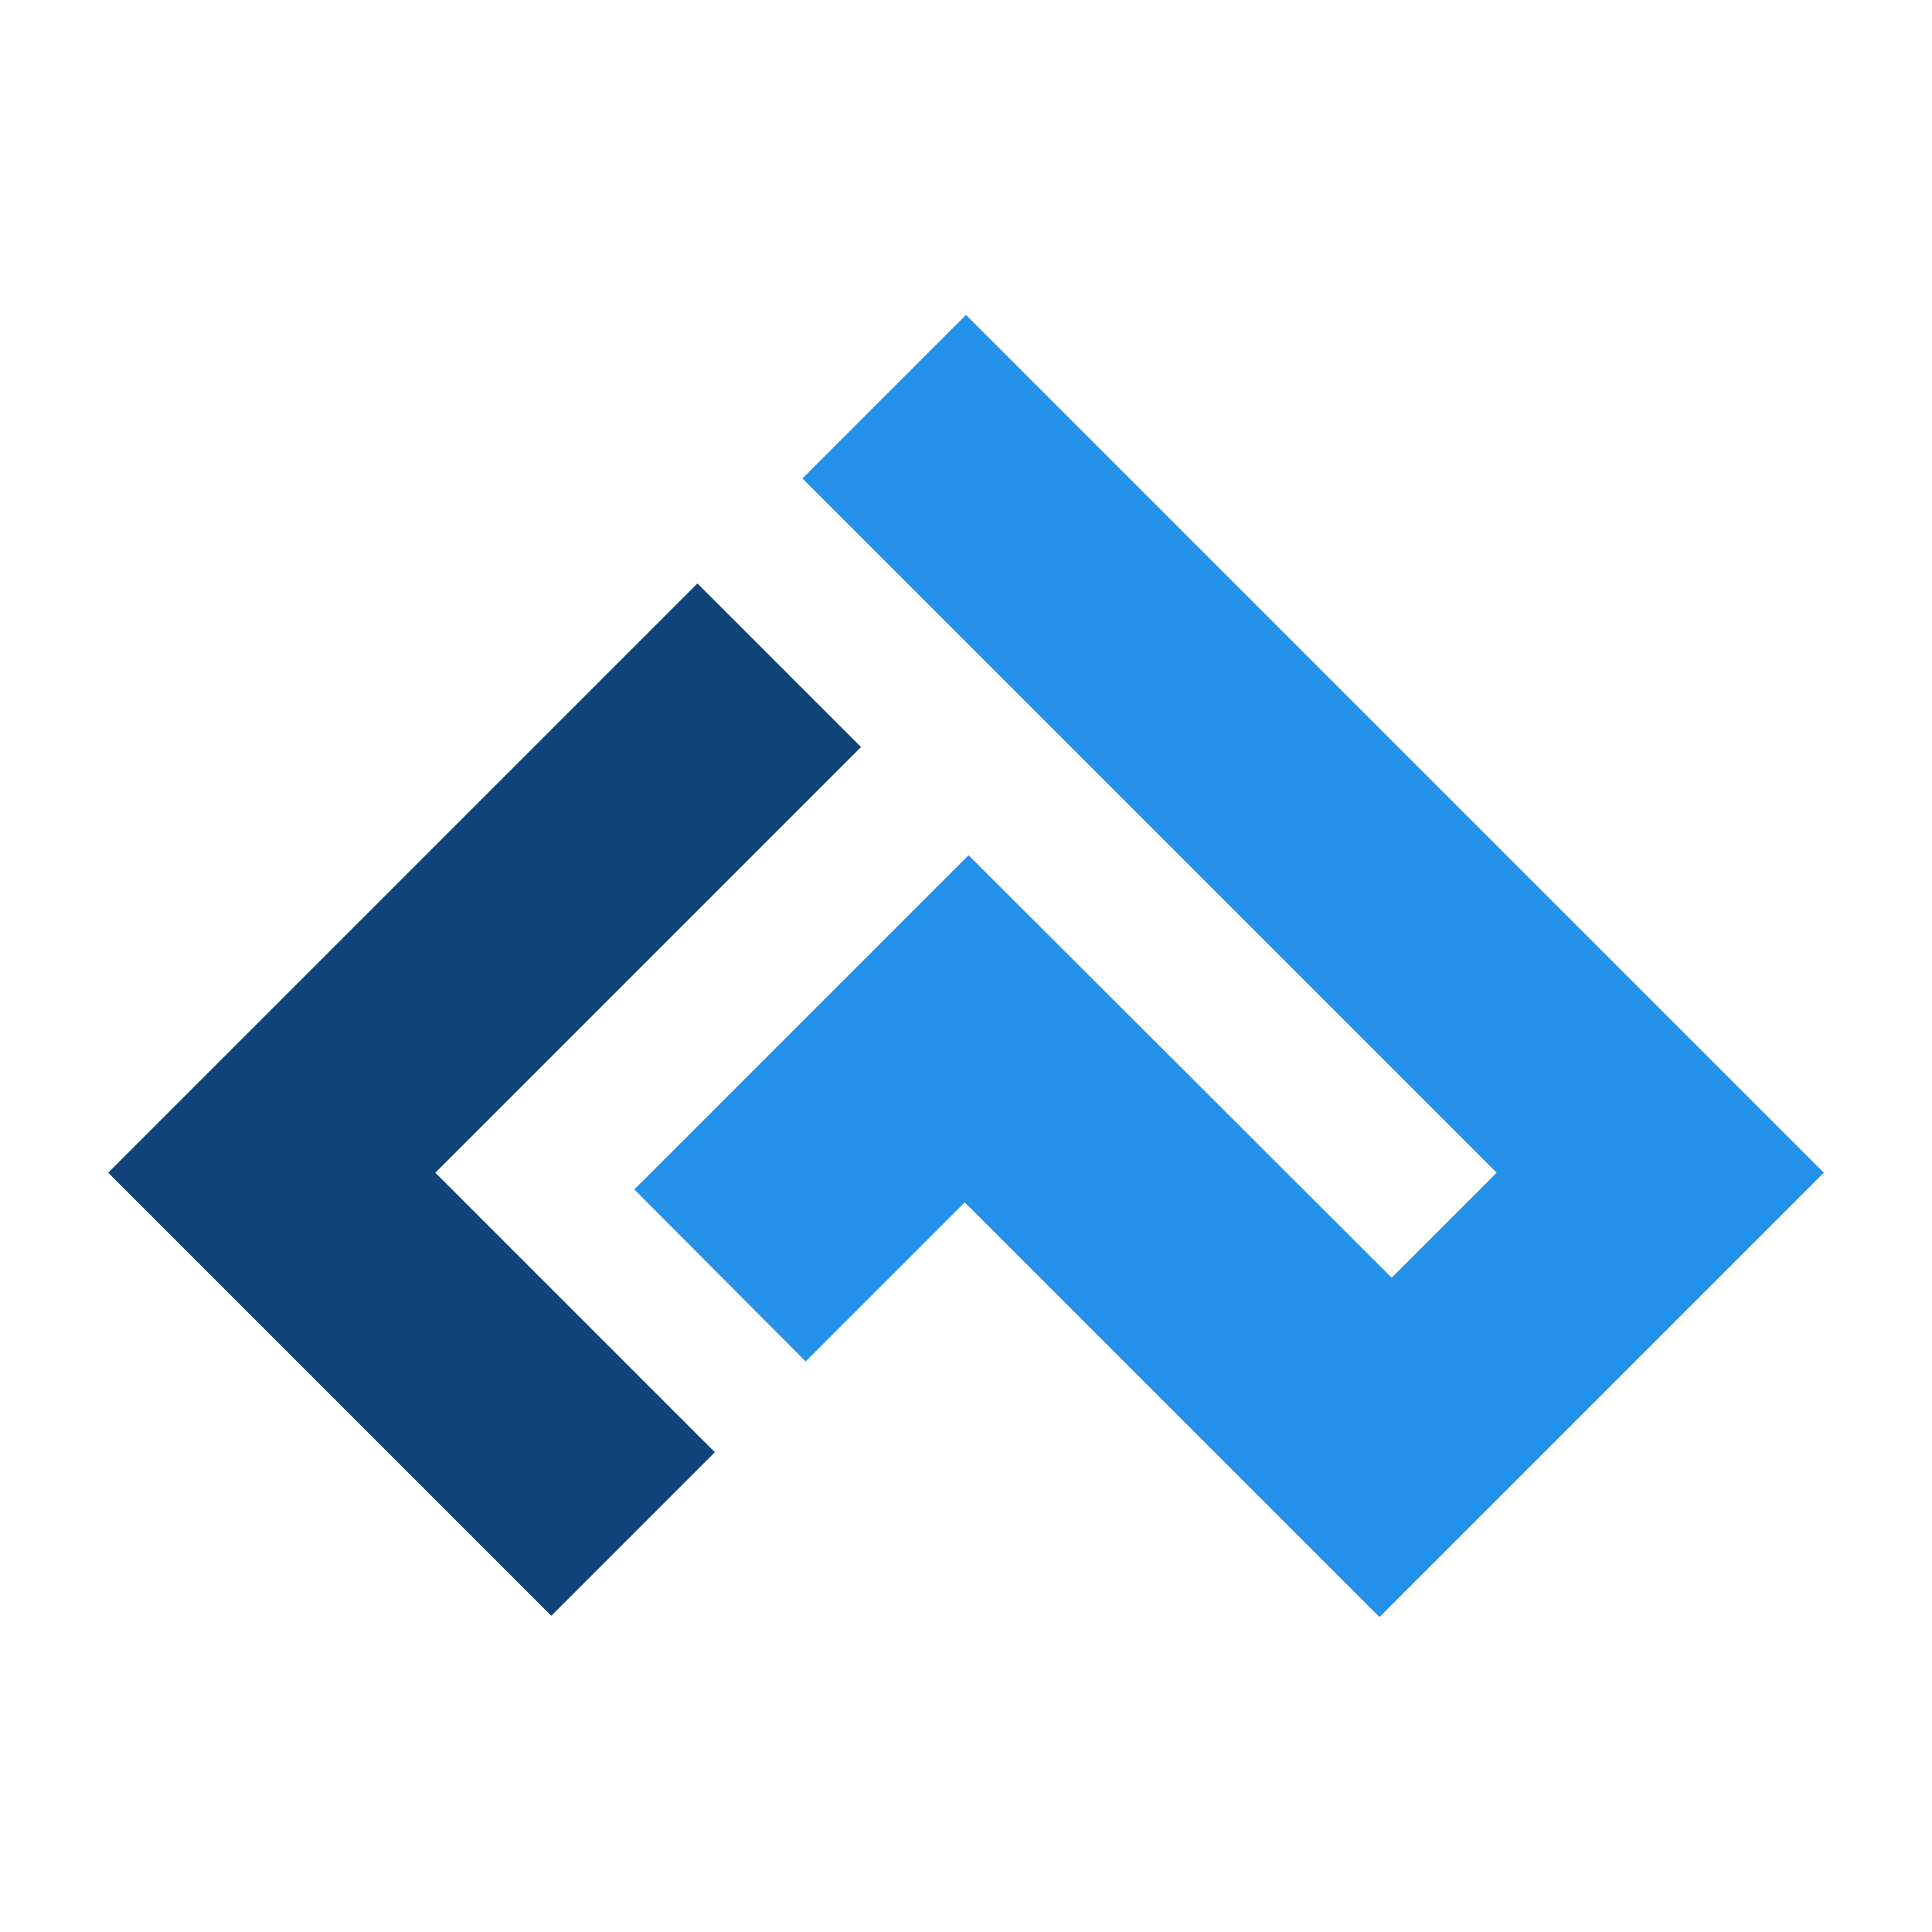
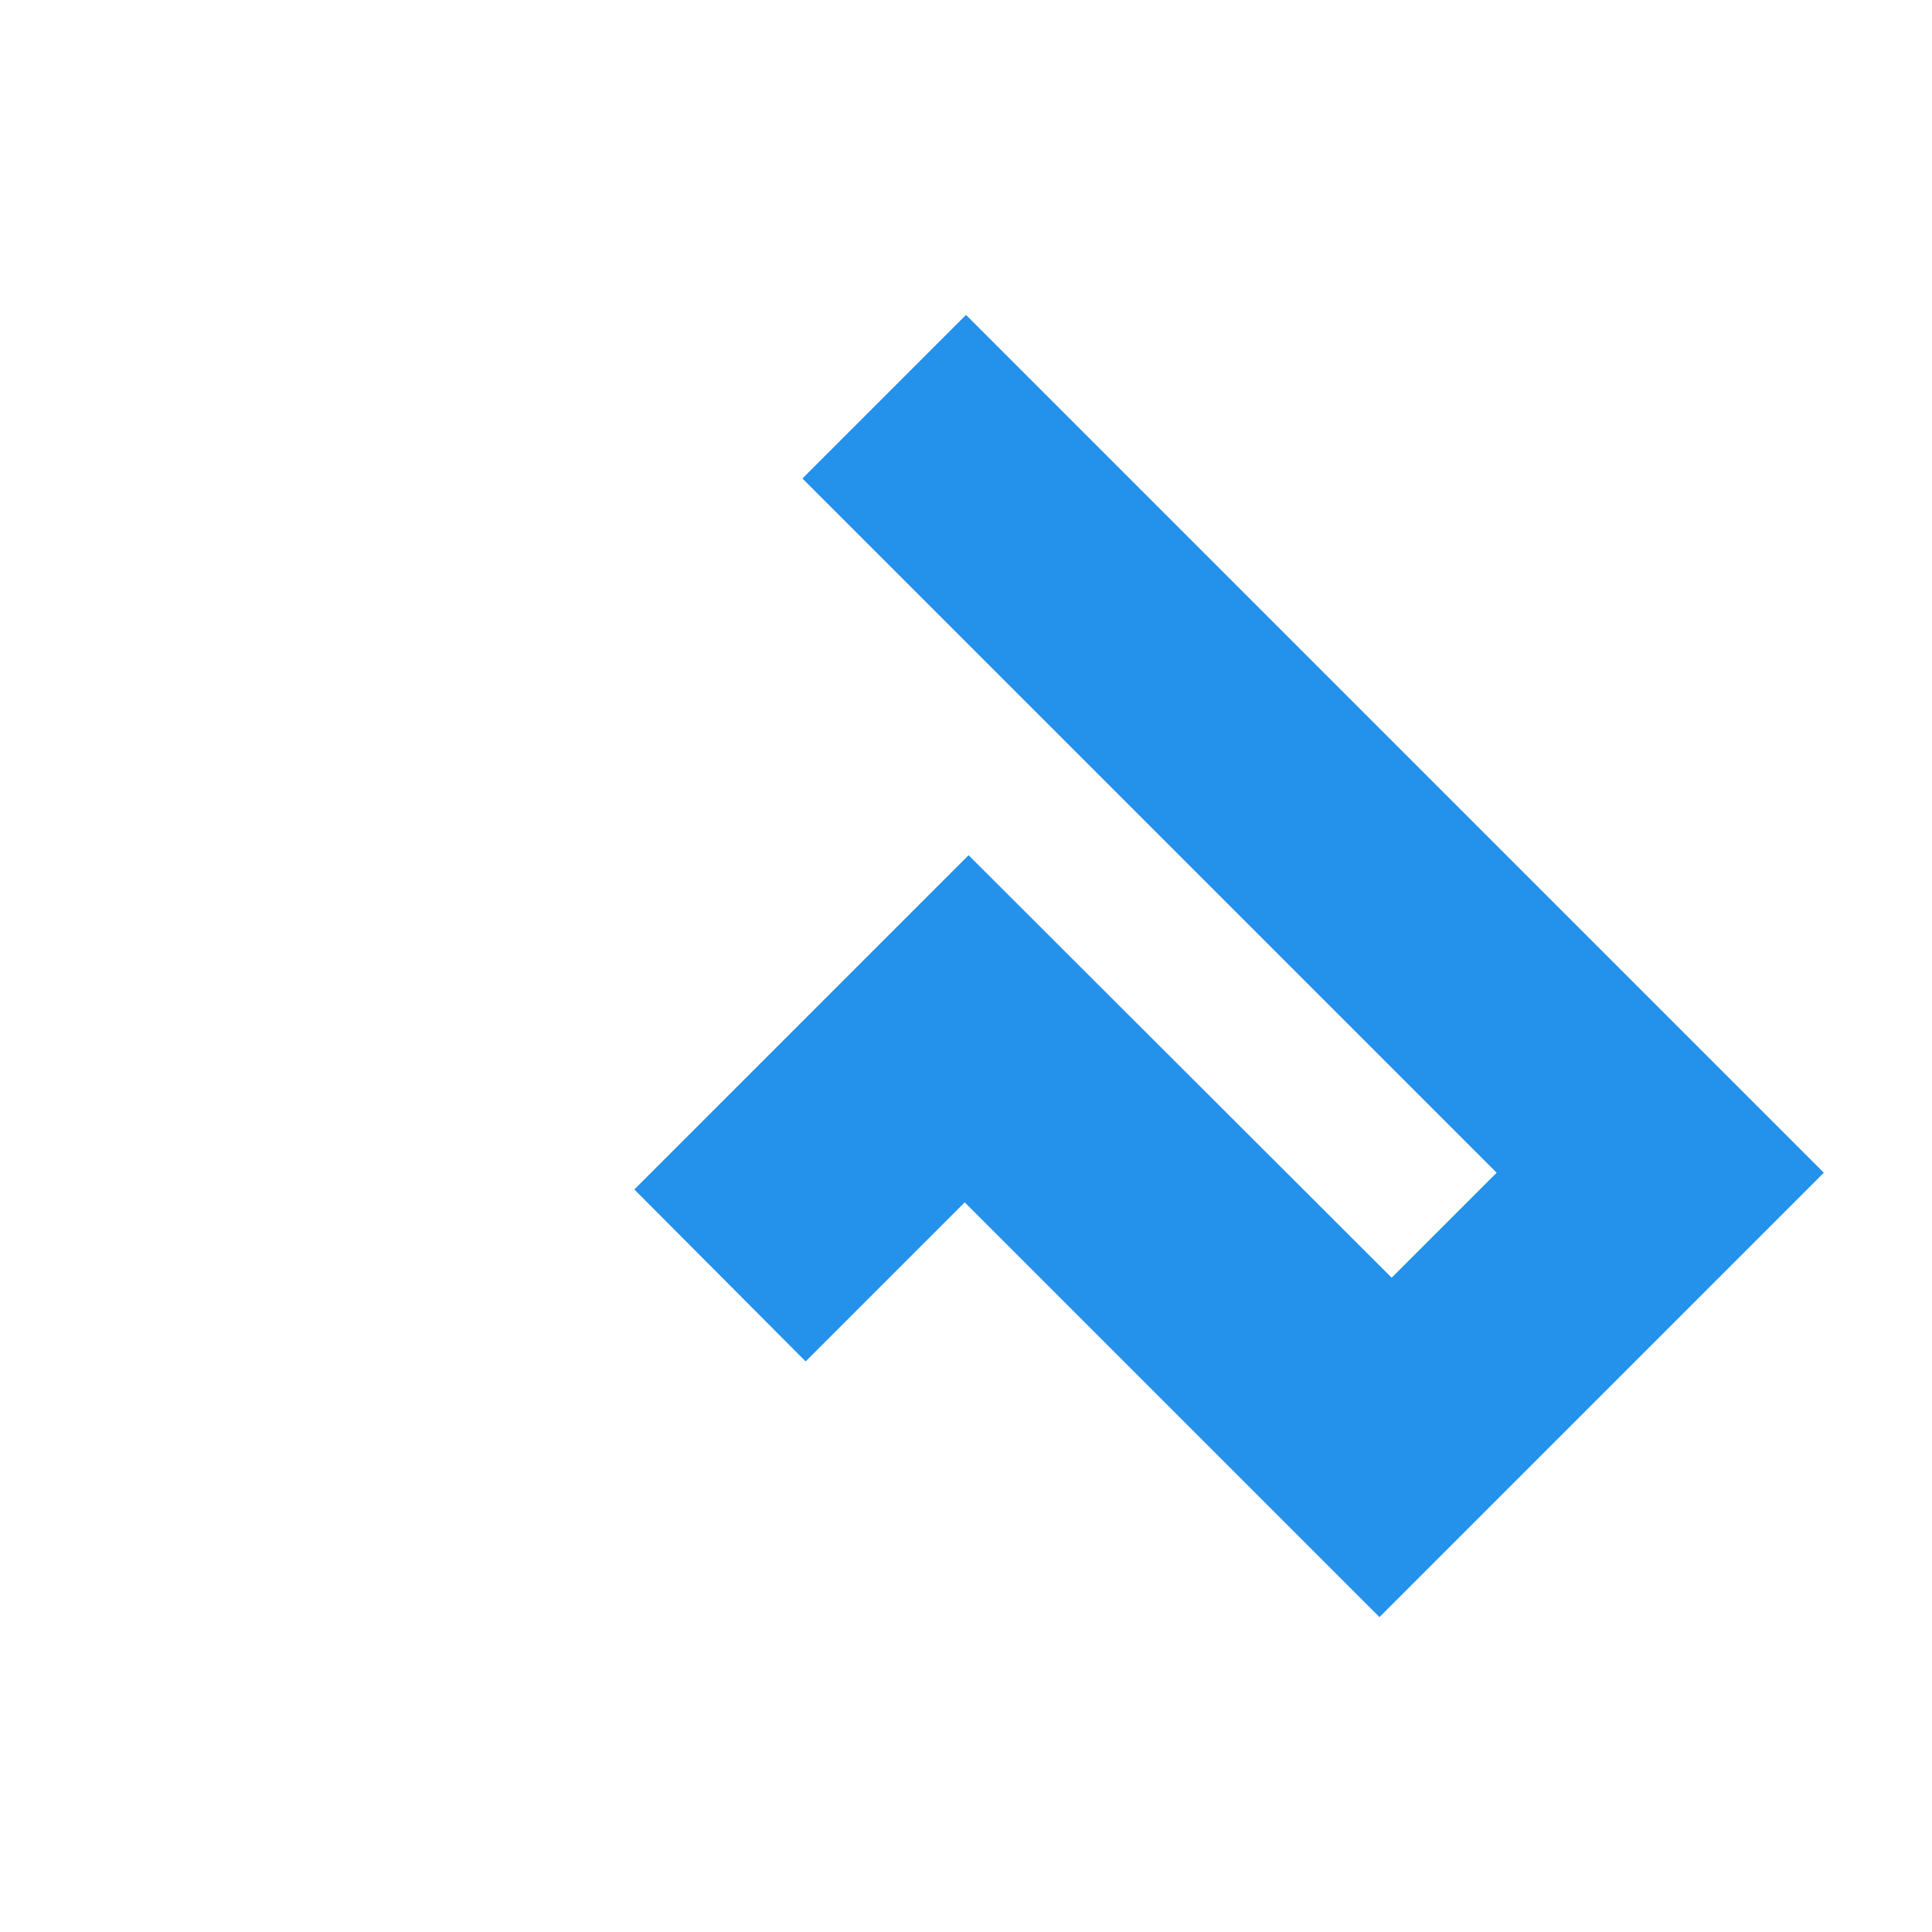
<svg xmlns="http://www.w3.org/2000/svg" data-bbox="16.8 48.9 266.4 202.2" viewBox="0 0 300 300" data-type="color">
  <g>
    <path fill-rule="evenodd" fill="#2491eb" d="m188.8 225.7 25.4 25.4 69-69L150 48.9l-25.4 25.4L150 99.7l16.7 16.7 65.7 65.7-16.3 16.3-65.7-65.6-51.9 51.9 26.6 26.7 24.7-24.7z" data-color="1" />
-     <path fill="#104378" fill-rule="evenodd" d="M67.6 182.1 81.7 168l52-52-25.4-25.4-91.5 91.5 68.8 68.8 25.4-25.4-26.7-26.7z" data-color="2" />
  </g>
</svg>